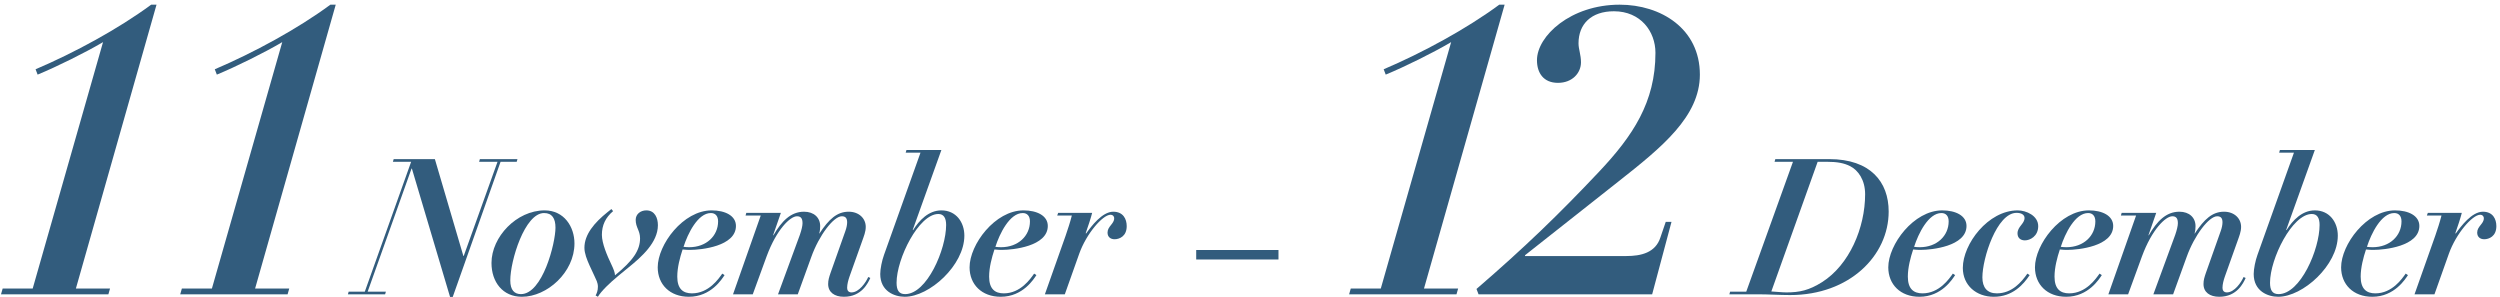
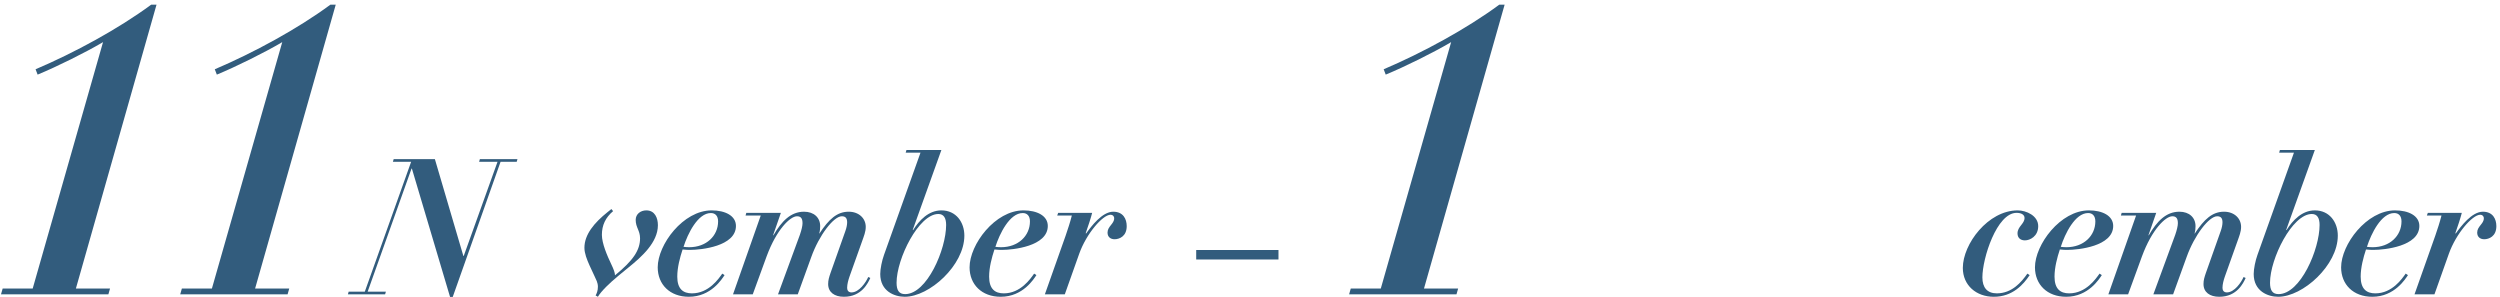
<svg xmlns="http://www.w3.org/2000/svg" width="790" height="94" viewBox="0 0 790 94" fill="none">
  <rect x="378" y="82" width="3" height="26" transform="rotate(-90 378 82)" fill="#325C7D" />
-   <path d="M481.911 80.91H513.891C518.571 80.91 523.121 79.87 524.681 75.06L526.371 70.12H528.191L522.081 93H467.221L466.571 91.31C481.651 78.31 492.571 67.78 505.311 54.26C515.971 42.95 523.121 32.29 523.121 16.69C523.121 9.93 518.441 3.56 509.991 3.56C502.841 3.56 498.811 7.59 498.811 13.7C498.811 15.52 499.591 17.34 499.591 19.68C499.591 23.06 496.861 26.18 492.311 26.18C487.761 26.18 485.681 23.06 485.681 19.03C485.681 11.36 496.341 1.48 511.811 1.48C524.811 1.48 537.161 9.02 537.161 23.58C537.161 36.84 525.071 46.59 511.551 57.25L481.911 80.65V80.91Z" fill="#325C7D" />
  <path d="M426.32 93L426.84 91.18H436.33L458.56 13.31C452.84 16.69 443.87 21.11 437.89 23.58L437.24 21.89C449.46 16.69 463.37 9.15 473.77 1.48H475.46L449.98 91.18H460.77L460.25 93H426.32Z" fill="#325C7D" />
  <path d="M783.751 67.86C781.231 67.86 776.071 73.92 773.851 80.16L769.291 93H762.991L769.531 74.52C770.251 72.42 770.971 70.26 771.511 68.1H766.891L767.191 67.26H777.931C777.511 68.94 776.671 71.46 775.891 73.68L776.011 73.8C777.691 71.46 781.111 66.9 784.591 66.9C787.771 66.9 788.851 69.24 788.851 71.46C788.851 74.7 786.511 75.6 785.011 75.6C783.811 75.6 782.791 74.94 782.791 73.5C782.791 71.52 784.891 70.74 784.891 69C784.891 68.28 784.411 67.86 783.751 67.86Z" fill="#325C7D" />
  <path d="M760.194 86.46L760.914 86.94C760.134 88.08 756.714 93.78 749.634 93.78C743.634 93.78 739.794 89.88 739.794 84.48C739.794 77.28 747.834 66.48 756.834 66.48C761.094 66.48 764.514 68.16 764.514 71.4C764.514 77.88 753.354 78.96 750.174 78.96C749.394 78.96 748.614 78.96 747.654 78.84C746.814 81.36 745.974 84.54 745.974 87.42C745.974 91.32 747.834 92.7 750.594 92.7C755.934 92.7 759.054 88.08 760.194 86.46ZM758.874 69.96C758.874 68.22 757.974 67.32 756.594 67.32C752.454 67.32 749.274 73.86 747.954 78C748.434 78.06 749.094 78.12 749.754 78.12C755.154 78.12 758.874 74.52 758.874 69.96Z" fill="#325C7D" />
  <path d="M720.448 47.4H731.488L722.428 72.66L722.548 72.72C724.468 69.66 727.408 66.48 731.488 66.48C736.168 66.48 738.748 70.26 738.748 74.46C738.748 83.82 727.708 93.78 719.908 93.78C716.668 93.78 712.168 92.04 712.168 86.58C712.168 84.96 712.708 82.32 713.368 80.52L724.888 48.24H720.208L720.448 47.4ZM717.328 89.34C717.328 91.68 718.048 92.94 720.028 92.94C726.928 92.94 732.988 78.78 732.988 71.1C732.988 68.94 732.268 67.62 730.528 67.62C724.348 67.62 717.328 81.72 717.328 89.34Z" fill="#325C7D" />
  <path d="M707.046 76.2L703.086 87.3C702.666 88.5 702.306 89.82 702.306 90.96C702.306 91.62 702.606 92.4 703.686 92.4C706.086 92.4 708.246 89.22 708.966 87.54L709.626 87.84C708.906 89.4 706.926 93.78 701.286 93.78C698.286 93.78 696.306 92.34 696.306 89.76C696.306 88.5 696.606 87.6 697.026 86.34L701.766 72.96C702.126 71.94 702.306 70.98 702.306 70.26C702.306 69.06 701.886 68.34 700.626 68.34C698.046 68.34 693.426 74.34 690.966 81.24L686.706 93H680.466L687.366 74.22C687.906 72.66 688.206 71.34 688.206 70.56C688.206 69.24 687.846 68.34 686.466 68.34C684.306 68.34 679.986 72.54 676.866 81L672.486 93H666.246L675.006 68.1H670.206L670.446 67.26H681.366L678.906 74.34H679.026C681.606 69.9 684.486 66.9 688.686 66.9C691.806 66.9 693.786 68.76 693.786 71.46C693.786 72.18 693.726 72.9 693.486 73.8H693.546C696.546 69.24 699.126 66.9 702.786 66.9C706.026 66.9 708.186 69 708.186 71.7C708.186 73.26 707.586 74.64 707.046 76.2Z" fill="#325C7D" />
  <path d="M663.449 86.46L664.169 86.94C663.389 88.08 659.969 93.78 652.889 93.78C646.889 93.78 643.049 89.88 643.049 84.48C643.049 77.28 651.089 66.48 660.089 66.48C664.349 66.48 667.769 68.16 667.769 71.4C667.769 77.88 656.609 78.96 653.429 78.96C652.649 78.96 651.869 78.96 650.909 78.84C650.069 81.36 649.229 84.54 649.229 87.42C649.229 91.32 651.089 92.7 653.849 92.7C659.189 92.7 662.309 88.08 663.449 86.46ZM662.129 69.96C662.129 68.22 661.229 67.32 659.849 67.32C655.709 67.32 652.529 73.86 651.209 78C651.689 78.06 652.349 78.12 653.009 78.12C658.409 78.12 662.129 74.52 662.129 69.96Z" fill="#325C7D" />
  <path d="M637.594 66.48C640.294 66.48 644.074 68.16 644.074 71.46C644.074 74.7 641.434 75.96 639.874 75.96C638.554 75.96 637.534 75.24 637.534 73.74C637.534 71.58 639.754 70.74 639.754 68.88C639.754 67.92 638.854 67.26 637.234 67.26C630.994 67.26 626.434 81.6 626.434 87.66C626.434 90.84 627.934 92.7 630.994 92.7C635.734 92.7 638.734 89.22 640.654 86.46L641.374 86.94C639.394 89.88 636.034 93.78 630.034 93.78C624.514 93.78 620.254 90.18 620.254 84.66C620.254 77.1 628.234 66.48 637.594 66.48Z" fill="#325C7D" />
-   <path d="M617.097 86.46L617.817 86.94C617.037 88.08 613.617 93.78 606.537 93.78C600.537 93.78 596.697 89.88 596.697 84.48C596.697 77.28 604.737 66.48 613.737 66.48C617.997 66.48 621.417 68.16 621.417 71.4C621.417 77.88 610.257 78.96 607.077 78.96C606.297 78.96 605.517 78.96 604.557 78.84C603.717 81.36 602.877 84.54 602.877 87.42C602.877 91.32 604.737 92.7 607.497 92.7C612.837 92.7 615.957 88.08 617.097 86.46ZM615.777 69.96C615.777 68.22 614.877 67.32 613.497 67.32C609.357 67.32 606.177 73.86 604.857 78C605.337 78.06 605.997 78.12 606.657 78.12C612.057 78.12 615.777 74.52 615.777 69.96Z" fill="#325C7D" />
-   <path d="M551.82 92.16L566.58 51.12H560.76L561 50.28H578.04C591.06 50.28 596.82 57.48 596.82 66.84C596.82 80.76 584.46 93.24 565.68 93.24C564 93.24 562.32 93.18 560.64 93.12C558.9 93.06 557.22 93 555.54 93H546.48L546.72 92.16H551.82ZM559.74 92.1C561.18 92.16 562.98 92.4 564.54 92.4C568.62 92.4 571.68 91.74 575.76 89.16C584.4 83.7 589.38 72 589.38 61.38C589.38 56.88 587.22 53.82 584.64 52.5C582.72 51.54 580.62 51.12 577.14 51.12H574.38L559.74 92.1Z" fill="#325C7D" />
  <path d="M56.951 93L57.471 91.18H66.961L89.191 13.31C83.471 16.69 74.501 21.11 68.521 23.58L67.871 21.89C80.091 16.69 94.001 9.15 104.401 1.48H106.091L80.611 91.18H91.401L90.881 93H56.951Z" fill="#325C7D" />
  <path d="M0.32 93L0.84 91.18H10.33L32.56 13.31C26.84 16.69 17.87 21.11 11.89 23.58L11.24 21.89C23.46 16.69 37.37 9.15 47.77 1.48H49.46L23.98 91.18H34.77L34.25 93H0.32Z" fill="#325C7D" />
  <path d="M350.941 67.86C348.421 67.86 343.261 73.92 341.041 80.16L336.481 93H330.181L336.721 74.52C337.441 72.42 338.161 70.26 338.701 68.1H334.081L334.381 67.26H345.121C344.701 68.94 343.861 71.46 343.081 73.68L343.201 73.8C344.881 71.46 348.301 66.9 351.781 66.9C354.961 66.9 356.041 69.24 356.041 71.46C356.041 74.7 353.701 75.6 352.201 75.6C351.001 75.6 349.981 74.94 349.981 73.5C349.981 71.52 352.081 70.74 352.081 69C352.081 68.28 351.601 67.86 350.941 67.86Z" fill="#325C7D" />
  <path d="M326.784 86.46L327.504 86.94C326.724 88.08 323.304 93.78 316.224 93.78C310.224 93.78 306.384 89.88 306.384 84.48C306.384 77.28 314.424 66.48 323.424 66.48C327.684 66.48 331.104 68.16 331.104 71.4C331.104 77.88 319.944 78.96 316.764 78.96C315.984 78.96 315.204 78.96 314.244 78.84C313.404 81.36 312.564 84.54 312.564 87.42C312.564 91.32 314.424 92.7 317.184 92.7C322.524 92.7 325.644 88.08 326.784 86.46ZM325.464 69.96C325.464 68.22 324.564 67.32 323.184 67.32C319.044 67.32 315.864 73.86 314.544 78C315.024 78.06 315.684 78.12 316.344 78.12C321.744 78.12 325.464 74.52 325.464 69.96Z" fill="#325C7D" />
  <path d="M286.438 47.4H297.478L288.418 72.66L288.538 72.72C290.458 69.66 293.398 66.48 297.478 66.48C302.158 66.48 304.738 70.26 304.738 74.46C304.738 83.82 293.698 93.78 285.898 93.78C282.658 93.78 278.158 92.04 278.158 86.58C278.158 84.96 278.698 82.32 279.358 80.52L290.878 48.24H286.198L286.438 47.4ZM283.318 89.34C283.318 91.68 284.038 92.94 286.018 92.94C292.918 92.94 298.978 78.78 298.978 71.1C298.978 68.94 298.258 67.62 296.518 67.62C290.338 67.62 283.318 81.72 283.318 89.34Z" fill="#325C7D" />
  <path d="M272.436 76.2L268.476 87.3C268.056 88.5 267.696 89.82 267.696 90.96C267.696 91.62 267.996 92.4 269.076 92.4C271.476 92.4 273.636 89.22 274.356 87.54L275.016 87.84C274.296 89.4 272.316 93.78 266.676 93.78C263.676 93.78 261.696 92.34 261.696 89.76C261.696 88.5 261.996 87.6 262.416 86.34L267.156 72.96C267.516 71.94 267.696 70.98 267.696 70.26C267.696 69.06 267.276 68.34 266.016 68.34C263.436 68.34 258.816 74.34 256.356 81.24L252.096 93H245.856L252.756 74.22C253.296 72.66 253.596 71.34 253.596 70.56C253.596 69.24 253.236 68.34 251.856 68.34C249.696 68.34 245.376 72.54 242.256 81L237.876 93H231.636L240.396 68.1H235.596L235.836 67.26H246.756L244.296 74.34H244.416C246.996 69.9 249.876 66.9 254.076 66.9C257.196 66.9 259.176 68.76 259.176 71.46C259.176 72.18 259.116 72.9 258.876 73.8H258.936C261.936 69.24 264.516 66.9 268.176 66.9C271.416 66.9 273.576 69 273.576 71.7C273.576 73.26 272.976 74.64 272.436 76.2Z" fill="#325C7D" />
  <path d="M228.239 86.46L228.959 86.94C228.179 88.08 224.759 93.78 217.679 93.78C211.679 93.78 207.839 89.88 207.839 84.48C207.839 77.28 215.879 66.48 224.879 66.48C229.139 66.48 232.559 68.16 232.559 71.4C232.559 77.88 221.399 78.96 218.219 78.96C217.439 78.96 216.659 78.96 215.699 78.84C214.859 81.36 214.019 84.54 214.019 87.42C214.019 91.32 215.879 92.7 218.639 92.7C223.979 92.7 227.099 88.08 228.239 86.46ZM226.919 69.96C226.919 68.22 226.019 67.32 224.639 67.32C220.499 67.32 217.319 73.86 215.999 78C216.479 78.06 217.139 78.12 217.799 78.12C223.199 78.12 226.919 74.52 226.919 69.96Z" fill="#325C7D" />
  <path d="M188.937 93.78L188.217 93.36C188.577 92.7 188.937 91.86 188.937 90.6C188.937 89.28 188.337 88.32 187.857 87.24L186.297 83.88C185.457 82.02 184.677 80.04 184.677 78.3C184.677 74.1 187.797 70.38 191.997 67.02L193.197 66.06L193.737 66.72C191.337 68.76 190.197 71.16 190.197 74.22C190.197 76.92 191.877 80.82 193.197 83.58C193.857 84.96 194.337 86.16 194.337 87C200.157 82.26 202.257 79.02 202.257 75.3C202.257 72.84 200.877 71.88 200.877 69.48C200.877 67.68 202.377 66.48 204.237 66.48C206.937 66.48 207.897 68.88 207.897 71.16C207.897 76.62 202.737 81.18 198.657 84.48L195.657 86.94C193.797 88.5 192.777 89.4 191.577 90.6C190.377 91.8 189.417 92.94 188.937 93.78Z" fill="#325C7D" />
-   <path d="M155.31 83.1C155.31 74.88 163.23 66.48 172.11 66.48C178.29 66.48 181.53 71.7 181.53 76.92C181.53 86.04 172.89 93.78 164.91 93.78C158.85 93.78 155.31 89.1 155.31 83.1ZM161.25 88.62C161.25 91.68 162.57 92.94 164.61 92.94C171.45 92.94 175.53 76.86 175.53 71.94C175.53 69 174.45 67.32 171.93 67.32C165.81 67.32 161.25 82.38 161.25 88.62Z" fill="#325C7D" />
  <path d="M115.28 92.16L129.92 51.12H124.16L124.4 50.28H137.42L146.42 80.88H146.54L157.22 51.12H151.4L151.64 50.28H163.52L163.28 51.12H158.18L143.06 93.84H142.22L130.16 53.28H130.04L116.18 92.16H121.94L121.7 93H109.94L110.18 92.16H115.28Z" fill="#325C7D" />
</svg>